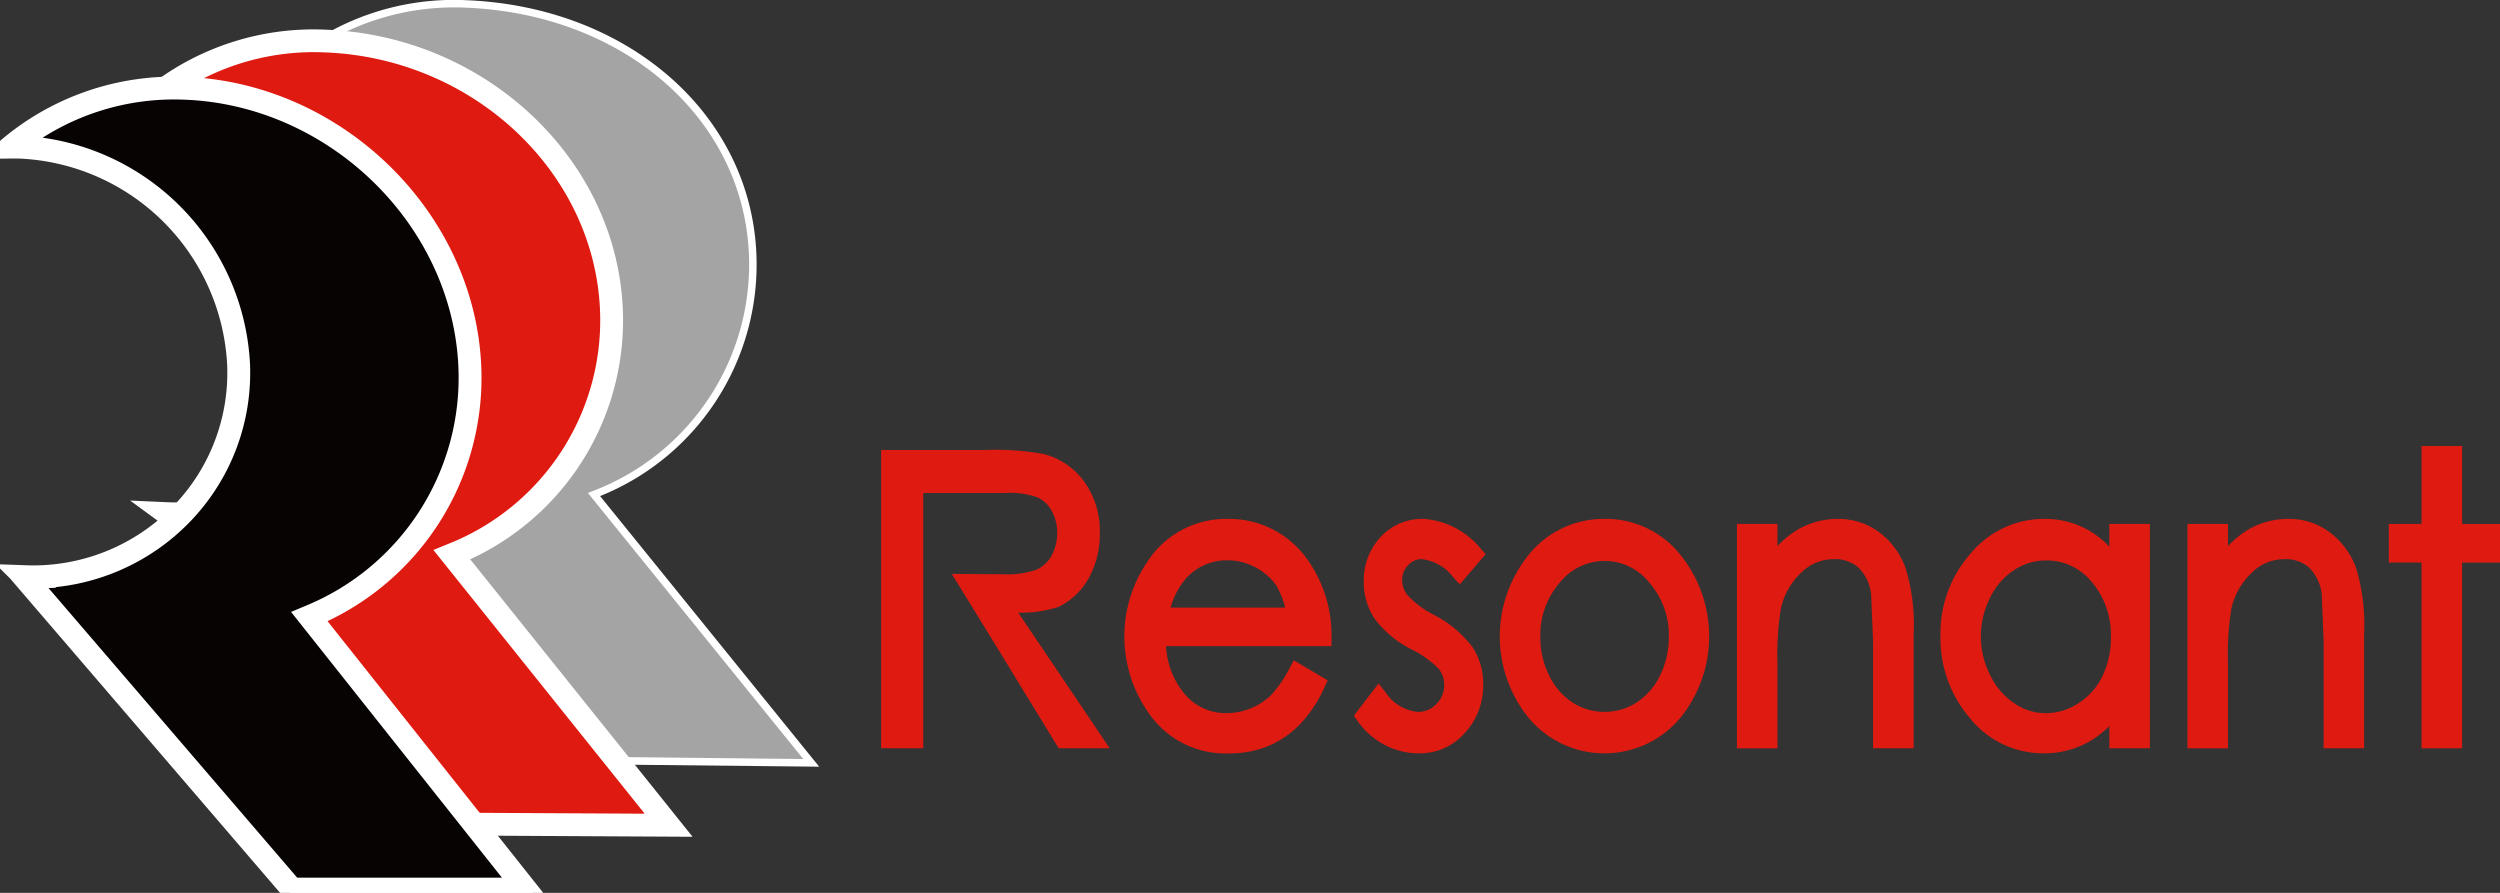
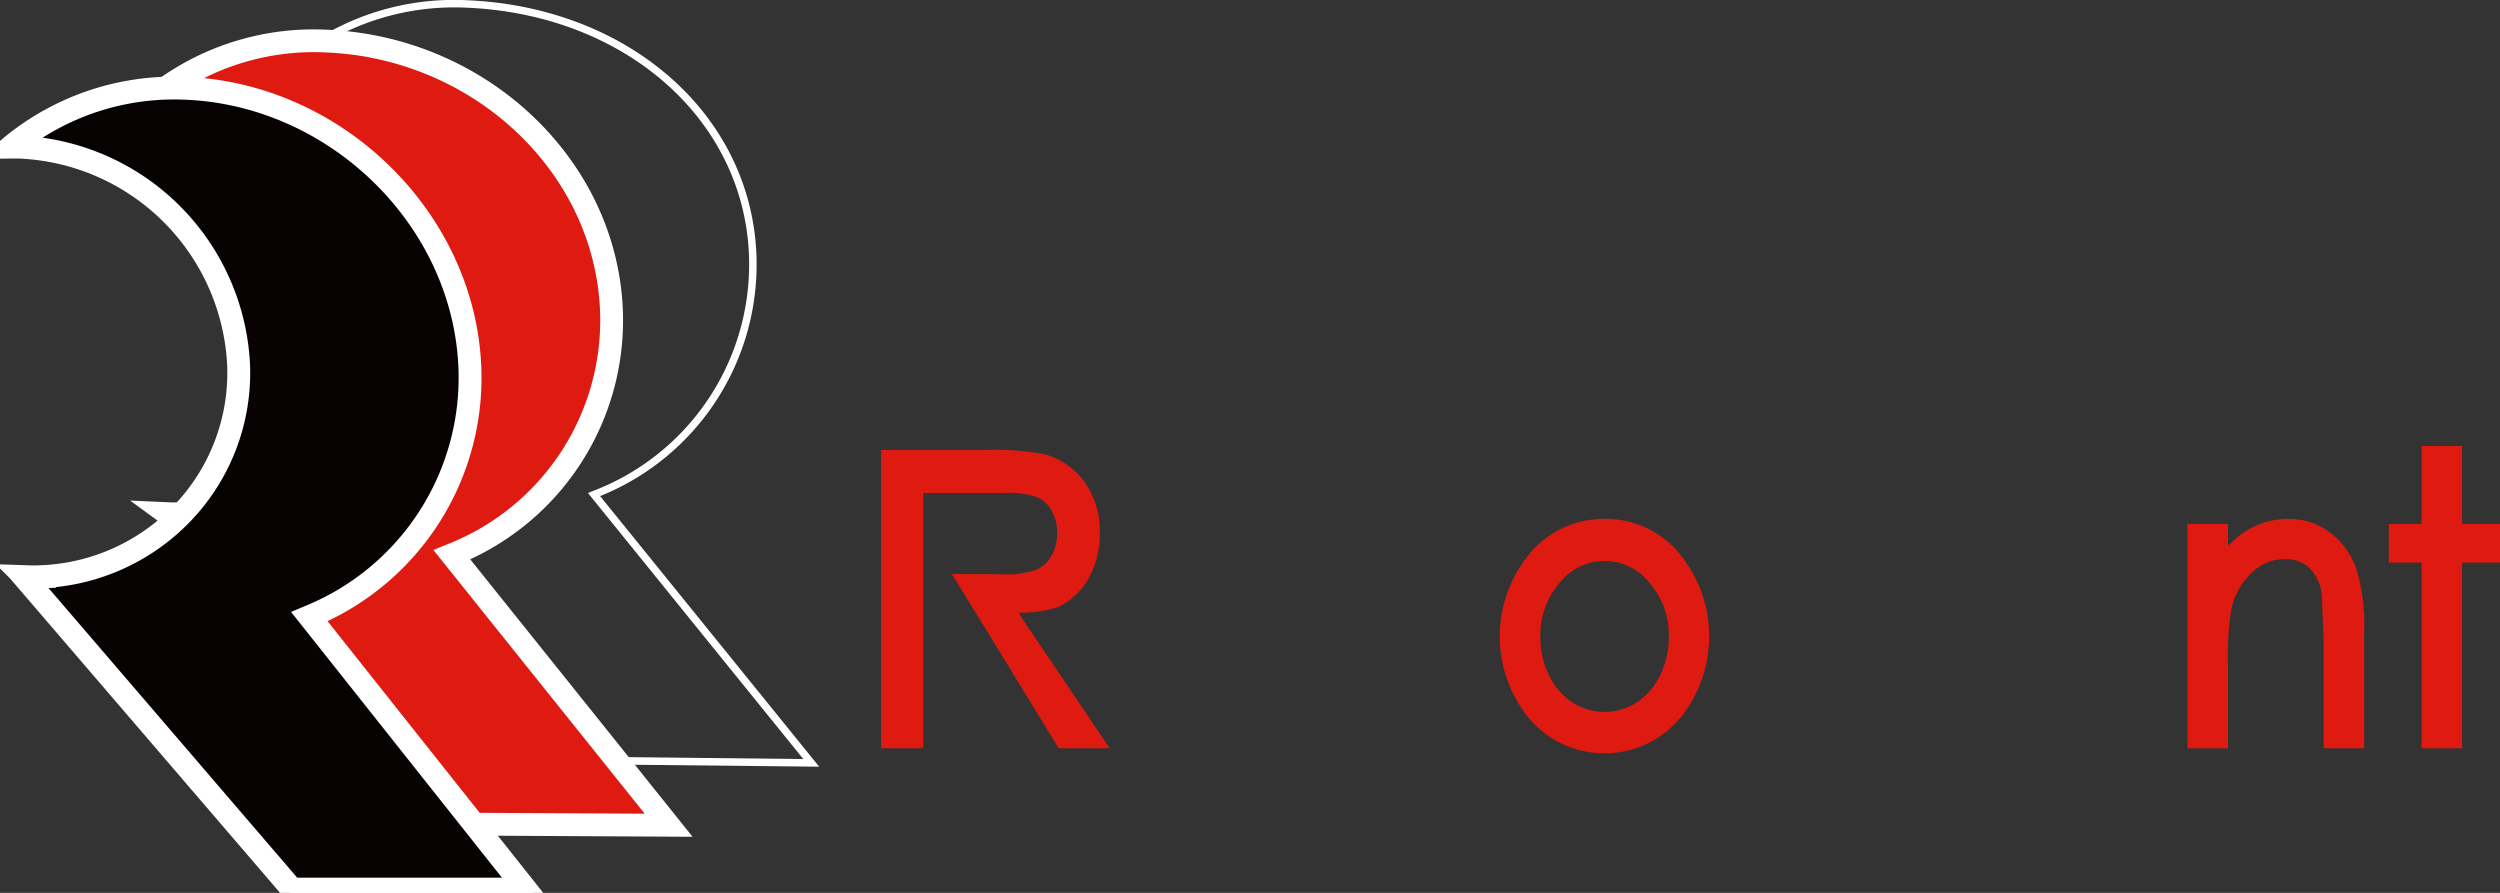
<svg xmlns="http://www.w3.org/2000/svg" width="162.269" height="57.952">
  <rect width="100%" height="100%" fill="#333333" stroke="none" />
  <defs>
    <clipPath id="a">
      <path fill="none" d="M0 0h162.269v57.952H0z" data-name="長方形 176" />
    </clipPath>
  </defs>
  <g clip-path="url(#a)" data-name="グループ 75">
-     <path fill="#df1a11" d="M86.423 41.436a8.45 8.45 0 0 0-1.412-4.9 6.22 6.22 0 0 0-5.344-2.855 6.07 6.07 0 0 0-5.2 2.789 8.62 8.62 0 0 0 .266 10.051 6.01 6.01 0 0 0 5.02 2.379 6.6 6.6 0 0 0 2.611-.495 6.3 6.3 0 0 0 2.059-1.44 8.6 8.6 0 0 0 1.57-2.407l.183-.4-2.2-1.3-.267.5a7.8 7.8 0 0 1-1.226 1.781 4.2 4.2 0 0 1-1.3.839 4.3 4.3 0 0 1-1.582.311 3.49 3.49 0 0 1-2.778-1.324 5.3 5.3 0 0 1-1.137-3.025h10.737Zm-10.443-2a5 5 0 0 1 1.049-1.947 3.54 3.54 0 0 1 2.638-1.12 3.8 3.8 0 0 1 1.8.445 3.8 3.8 0 0 1 1.373 1.181 5.8 5.8 0 0 1 .576 1.442Z" data-name="パス 238" />
-     <path fill="#df1a11" d="M92.299 36.295a2.98 2.98 0 0 1 2.027 1.175l.427.463 1.681-1.969-.3-.319a5.25 5.25 0 0 0-3.742-1.966 3.67 3.67 0 0 0-2.8 1.2 4.1 4.1 0 0 0-1.072 2.878 4.3 4.3 0 0 0 .678 2.366 6.85 6.85 0 0 0 2.4 2.018 6.4 6.4 0 0 1 1.811 1.3 1.7 1.7 0 0 1 .331 1.033 1.68 1.68 0 0 1-.516 1.228 1.6 1.6 0 0 1-1.2.506 2.82 2.82 0 0 1-2.1-1.29l-.446-.55-1.6 2.085.2.289a5 5 0 0 0 1.743 1.579 4.75 4.75 0 0 0 2.264.576 3.89 3.89 0 0 0 3.01-1.339 4.53 4.53 0 0 0 1.177-3.151 4.33 4.33 0 0 0-.693-2.4 7.4 7.4 0 0 0-2.519-2.106 5.9 5.9 0 0 1-1.716-1.287 1.6 1.6 0 0 1-.335-.964 1.32 1.32 0 0 1 .395-.966 1.16 1.16 0 0 1 .9-.394" data-name="パス 239" />
    <path fill="#df1a11" d="M104.152 33.679a6.25 6.25 0 0 0-5.04 2.477 8.4 8.4 0 0 0 .1 10.429 6.414 6.414 0 0 0 9.863 0 8.42 8.42 0 0 0 .1-10.44 6.2 6.2 0 0 0-5.026-2.467m0 2.73a3.71 3.71 0 0 1 2.9 1.407 5.16 5.16 0 0 1 1.271 3.542 5.6 5.6 0 0 1-.581 2.508 4.3 4.3 0 0 1-1.524 1.741 3.85 3.85 0 0 1-4.133 0 4.3 4.3 0 0 1-1.52-1.741 5.5 5.5 0 0 1-.581-2.508 5.16 5.16 0 0 1 1.262-3.54 3.72 3.72 0 0 1 2.905-1.407" data-name="パス 240" />
-     <path fill="#df1a11" d="M121.994 34.564a4.4 4.4 0 0 0-2.706-.883 5.15 5.15 0 0 0-2.717.764 6.2 6.2 0 0 0-1.2 1v-1.436h-2.631v14.562h2.631v-5.467a19 19 0 0 1 .216-3.573 4.5 4.5 0 0 1 1.3-2.336 2.98 2.98 0 0 1 2.118-.9 2.3 2.3 0 0 1 1.622.544 2.9 2.9 0 0 1 .823 1.733l.126 3.037v6.961h2.635v-7.468a12.6 12.6 0 0 0-.523-4.23 5.08 5.08 0 0 0-1.69-2.31" data-name="パス 241" />
-     <path fill="#df1a11" d="M136.913 35.483a5.9 5.9 0 0 0-1.273-1.021 5.7 5.7 0 0 0-2.945-.783 6.18 6.18 0 0 0-4.794 2.261 7.79 7.79 0 0 0-1.95 5.312 7.97 7.97 0 0 0 1.928 5.381 6.11 6.11 0 0 0 4.767 2.264 5.93 5.93 0 0 0 2.912-.736 6.3 6.3 0 0 0 1.354-1.03v1.439h2.631V34.009h-2.631Zm-1.145 2.281a5.33 5.33 0 0 1 1.244 3.6 5.64 5.64 0 0 1-.56 2.548 4.3 4.3 0 0 1-1.558 1.742 3.85 3.85 0 0 1-2.108.638 3.6 3.6 0 0 1-2.035-.638 4.55 4.55 0 0 1-1.57-1.827 5.55 5.55 0 0 1-.608-2.511 5.6 5.6 0 0 1 .6-2.518 4.4 4.4 0 0 1 1.553-1.791 3.67 3.67 0 0 1 2.074-.629 3.74 3.74 0 0 1 2.964 1.39" data-name="パス 242" />
    <path fill="#df1a11" d="M151.236 34.564a4.4 4.4 0 0 0-2.706-.883 5.15 5.15 0 0 0-2.717.764 6.6 6.6 0 0 0-1.2 1v-1.436h-2.63v14.562h2.63v-5.467a19.2 19.2 0 0 1 .216-3.573 4.5 4.5 0 0 1 1.311-2.336 2.96 2.96 0 0 1 2.116-.9 2.33 2.33 0 0 1 1.623.544 2.92 2.92 0 0 1 .82 1.733l.123 3.037v6.961h2.628v-7.468a12.7 12.7 0 0 0-.52-4.23 5.1 5.1 0 0 0-1.692-2.31" data-name="パス 243" />
    <path fill="#df1a11" d="M159.808 34.009v-5.061h-2.632v5.059h-2.124v2.507h2.124v12.057h2.632V36.516h2.462v-2.507Z" data-name="パス 244" />
    <path fill="#df1a11" d="M68.715 48.568h3.311s-5.136-7.622-5.933-8.8a8 8 0 0 0 2.611-.375 4.5 4.5 0 0 0 2-1.934 5.9 5.9 0 0 0 .682-2.869 5.44 5.44 0 0 0-1-3.31 4.67 4.67 0 0 0-2.654-1.813 17.8 17.8 0 0 0-3.811-.26h-6.729v19.361h2.734V32.001h5.275a5.4 5.4 0 0 1 2.133.278 2 2 0 0 1 .918.862 2.9 2.9 0 0 1 .369 1.444 3.05 3.05 0 0 1-.369 1.489 2.13 2.13 0 0 1-.97.9 5.7 5.7 0 0 1-2.15.3l-3.362-.023c0-.052 6.945 11.32 6.945 11.32" data-name="パス 245" />
-     <path fill="#a5a4a4" d="M38.557 32.1a16.01 16.01 0 0 0 10.291-15.723C48.376 6.957 40.121.677 30.302.258a16.48 16.48 0 0 0-11.195 3.617q.27-.002.539.006c7.576.272 13.907 4.761 14.238 12.161a12.834 12.834 0 0 1-13.22 13.329c-.185 0-.367-.008-.549-.014l.095.069h-.089l17.408 19.928 15.129.162Z" data-name="パス 246" />
    <path fill="#fff" d="M53.171 49.764 37.418 49.6 19.805 29.435l-.494-.348.933.03c.155.006.312.012.469.01a13.03 13.03 0 0 0 9.519-3.959 12.25 12.25 0 0 0 3.407-9.118c-.3-6.844-5.931-11.637-14-11.927a7 7 0 0 0-.414-.006h-.8l.529-.431A16.8 16.8 0 0 1 30.312.015c10.428.444 18.326 7.32 18.778 16.35A16.2 16.2 0 0 1 38.95 32.2Zm-15.531-.651 14.5.155L38.162 32l.3-.122a15.74 15.74 0 0 0 10.144-15.489C48.166 7.615 40.464.932 30.29.5a16.4 16.4 0 0 0-10.491 3.144c8.259.35 14.01 5.313 14.325 12.385a12.73 12.73 0 0 1-3.542 9.471 13.5 13.5 0 0 1-9.685 4.107l.051.036-.305.008Z" data-name="パス 247" />
    <path fill="#df1a11" d="M29.33 36.008a16.38 16.38 0 0 0 10.354-15.971c-.446-9.536-8.747-17-18.578-17.374A16.46 16.46 0 0 0 9.894 6.37h.541c7.583.241 13.953 5.925 14.263 13.41a13.06 13.06 0 0 1-13.277 13.57c-.182 0-.363 0-.545-.011q.045.034.091.067l-.089.006 17.374 20.069 15.148.081Z" data-name="パス 248" />
    <path fill="#fff" stroke="#fff" d="m43.907 53.807-15.767-.084-17.6-20.322-.461-.337.8.036q.267.012.534.011a13.1 13.1 0 0 0 9.549-4.015 12.57 12.57 0 0 0 3.486-9.3c-.3-7.148-6.458-12.937-14.028-13.178H9.212l.52-.429a16.79 16.79 0 0 1 11.38-3.763c10.1.382 18.368 8.115 18.811 17.6a16.58 16.58 0 0 1-10.202 16.08Zm-15.544-.563 14.529.077-13.953-17.414.3-.123a16.11 16.11 0 0 0 10.203-15.74c-.432-9.24-8.49-16.771-18.345-17.143a16.4 16.4 0 0 0-10.52 3.231c7.762.316 14.055 6.281 14.36 13.638a13.05 13.05 0 0 1-3.621 9.659 13.57 13.57 0 0 1-9.671 4.162l.018.013-.287.019Z" data-name="パス 249" />
    <path fill="#070303" d="M20.081 40.022A16.77 16.77 0 0 0 30.494 23.79c-.417-9.644-8.736-17.734-18.575-18.063A16.5 16.5 0 0 0 .676 9.547h.542A14.86 14.86 0 0 1 15.484 23.63 13.29 13.29 0 0 1 2.151 37.442c-.183 0-.368-.008-.548-.014.03.029.061.048.092.074l-.092.006 17.344 20.2h15.169Z" data-name="パス 250" />
    <path fill="#fff" stroke="#fff" d="M34.619 57.952H18.837L1.1 37.298h.014l-.134-.133.781.027c.128.005.258.011.386.008a13.18 13.18 0 0 0 9.522-4.066 12.92 12.92 0 0 0 3.574-9.493A14.626 14.626 0 0 0 1.212 9.79H.68L0 9.799l.521-.437a16.84 16.84 0 0 1 11.407-3.877c9.949.33 18.387 8.537 18.809 18.3a16.97 16.97 0 0 1-10.268 16.34Zm-15.559-.485h14.555L19.693 39.924l.295-.124a16.5 16.5 0 0 0 10.265-16c-.411-9.511-8.64-17.51-18.34-17.832A16.4 16.4 0 0 0 1.36 9.31a15.12 15.12 0 0 1 14.367 14.312 13.4 13.4 0 0 1-3.707 9.847 13.65 13.65 0 0 1-9.72 4.214l.027.022-.227.01Z" data-name="パス 251" />
  </g>
</svg>